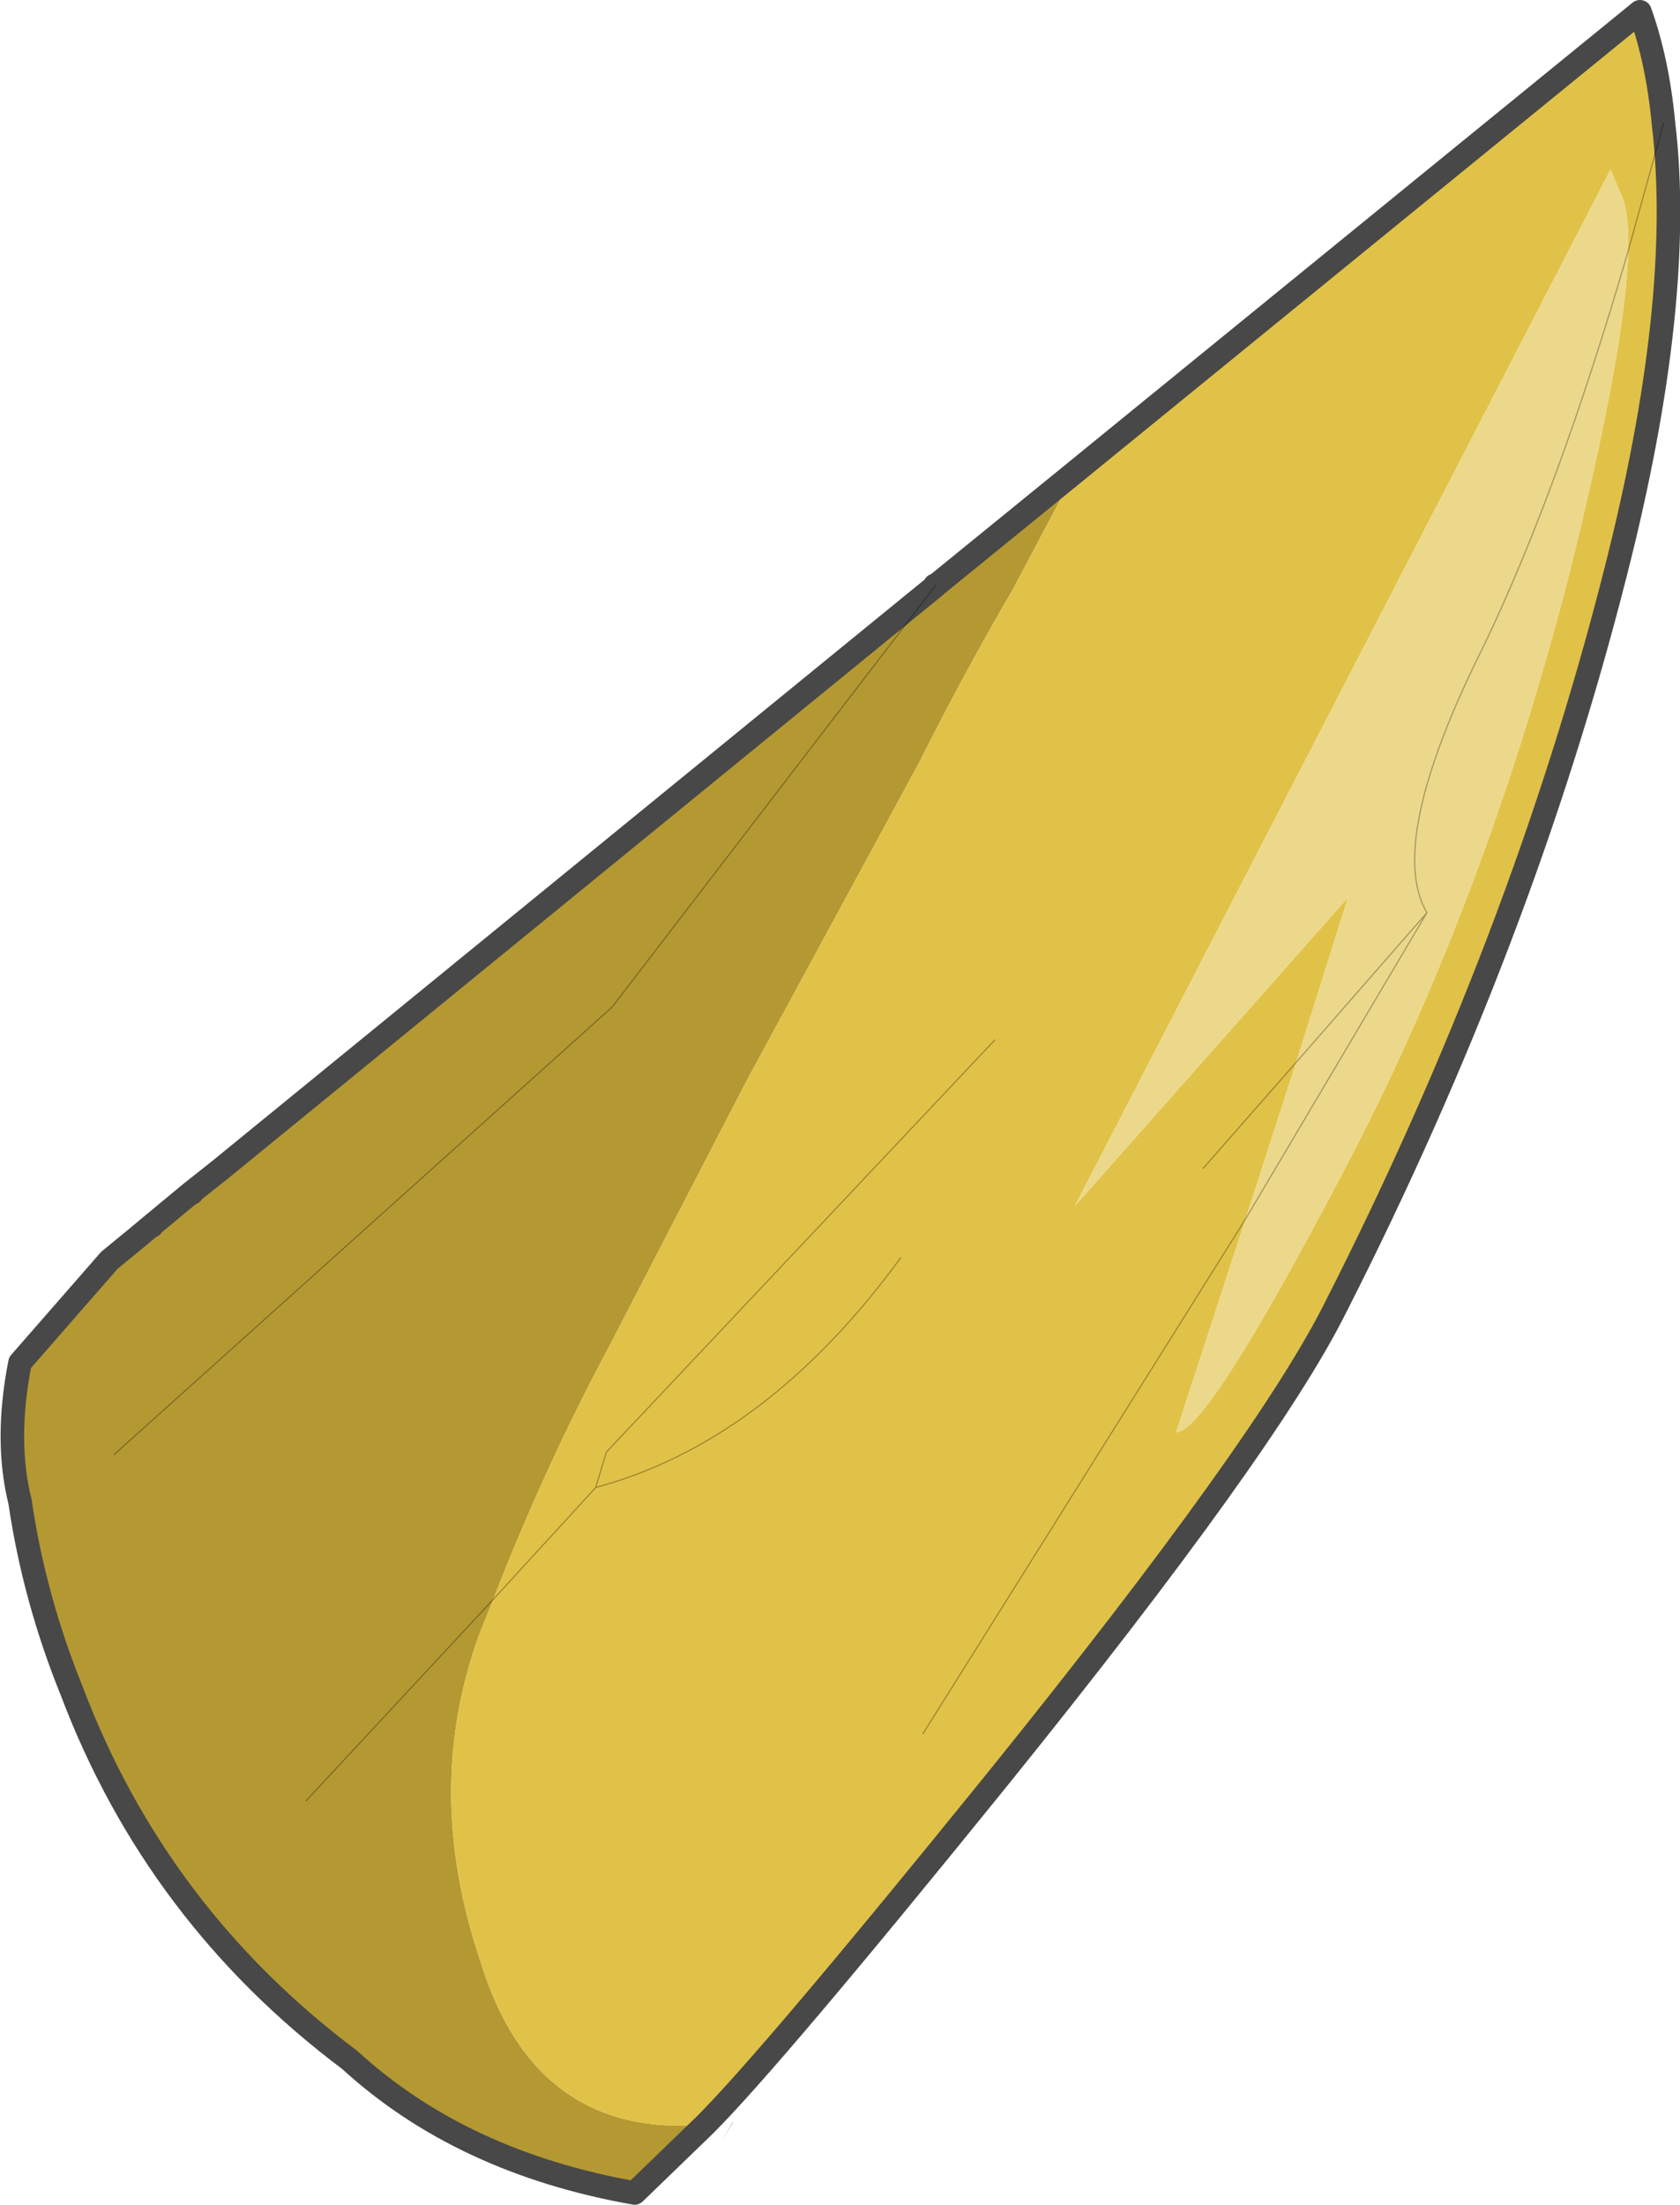
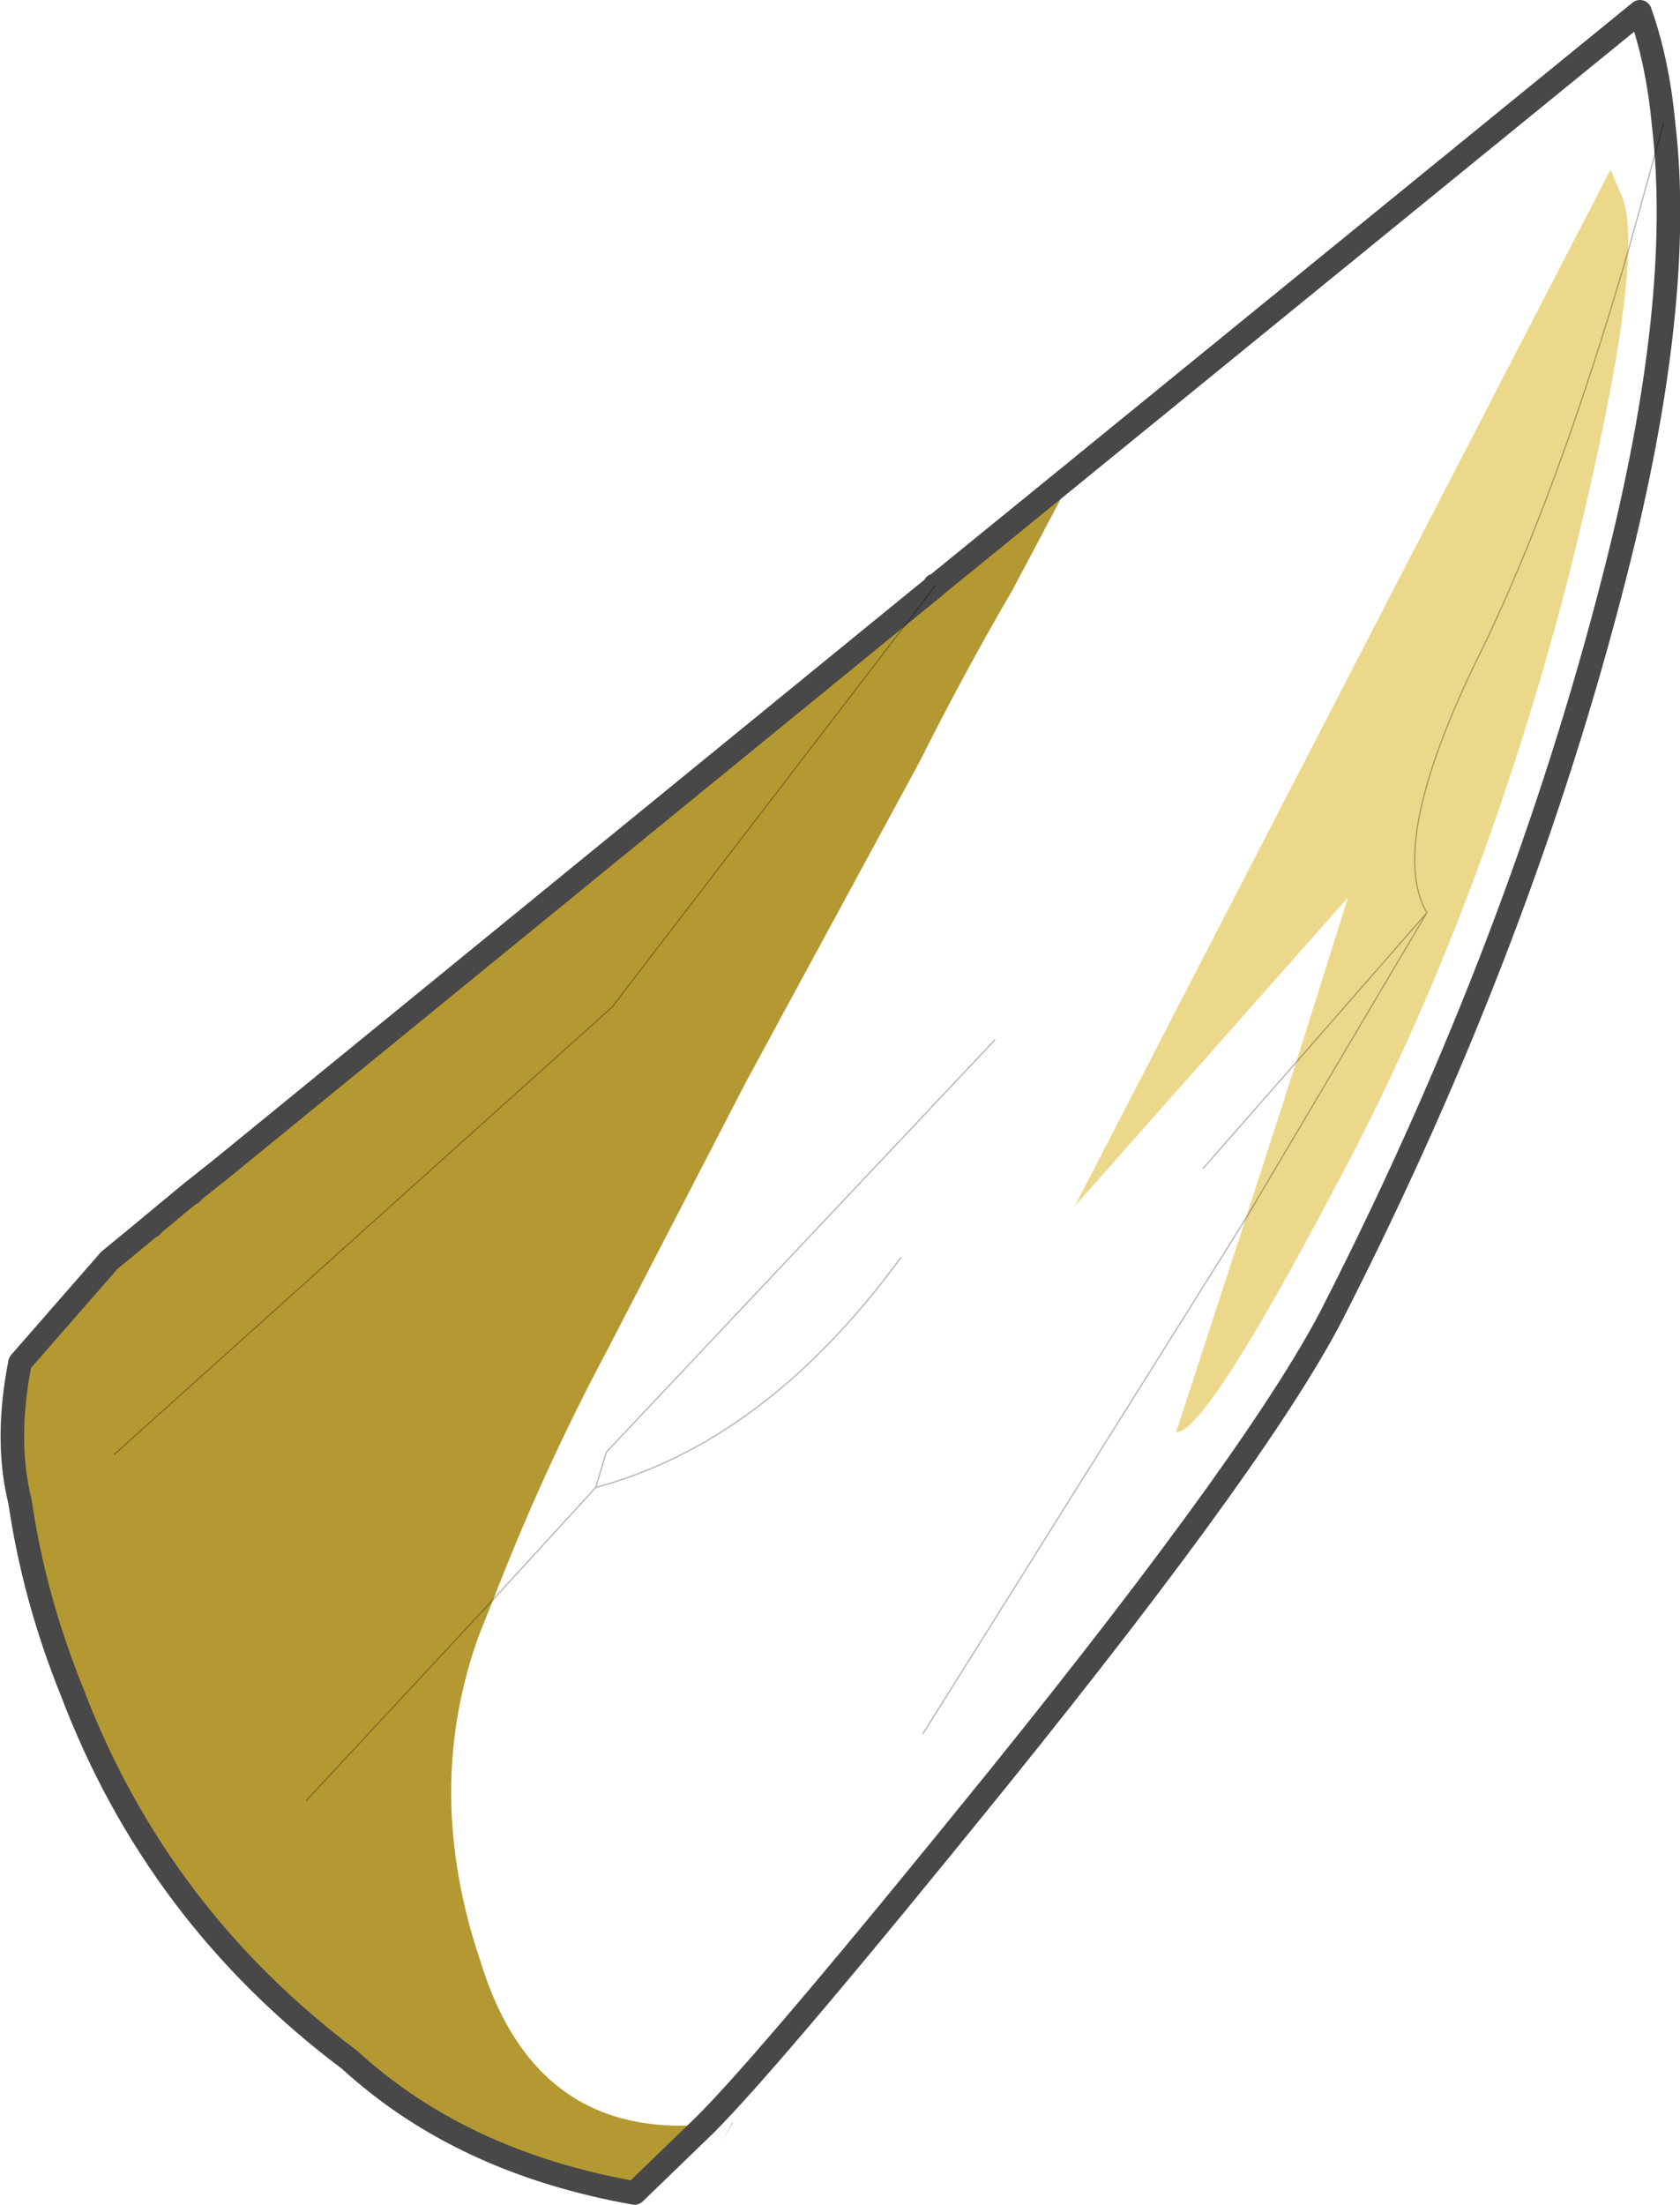
<svg xmlns="http://www.w3.org/2000/svg" xmlns:xlink="http://www.w3.org/1999/xlink" width="71.35px" height="93.6px">
  <g transform="matrix(1, 0, 0, 1, -239.8, -153.15)">
    <use xlink:href="#object-0" width="71.35" height="93.6" transform="matrix(1, 0, 0, 1, 239.8, 153.15)" />
  </g>
  <defs>
    <g transform="matrix(1, 0, 0, 1, -239.8, -153.15)" id="object-0">
      <path fill-rule="evenodd" fill="#a88e2d" stroke="none" d="M278.7 178.7L279.5 178L279.5 178.05L278.7 178.7" />
      <path fill-rule="evenodd" fill="#b49932" stroke="none" d="M279.55 178L285.45 173.2L282.8 178.2Q280.7 181.8 278.85 185.5L271.5 199.05L265.6 210.45Q262.9 215.5 260.75 221.05L260.15 222.55Q257.75 229.15 260.2 236.4Q262.5 243.95 269.75 243.35L266.75 246.25Q259.4 244.95 254.65 240.6Q246.45 234.45 242.85 224.95Q241.25 221 240.65 216.9Q240 214.3 240.65 211L244.45 206.65L245.55 205.75L246.25 205.2L247.95 203.8Q248.5 203.3 249.1 202.85L278.7 178.7L279.5 178.05L265.8 195.9L244.65 214.9L265.8 195.9L279.5 178.05L279.55 178M252.8 229.6L260.75 221.05L252.8 229.6" />
-       <path fill-rule="evenodd" fill="#e1c248" stroke="none" d="M286 172.75L309.45 153.65Q310.2 155.75 310.45 158.4Q311.35 165.95 308.4 177.5Q304.45 193.05 296.55 208.6Q293.65 214.45 282.15 228.7Q272.6 240.5 269.75 243.35Q262.5 243.95 260.2 236.4Q257.75 229.15 260.15 222.55L260.75 221.05Q262.9 215.5 265.6 210.45L271.5 199.05L278.85 185.5Q280.7 181.8 282.8 178.2L285.45 173.2L286 172.75M282.05 197.3L265.55 214.8L265.1 216.3L260.75 221.05L265.1 216.3L265.55 214.8L282.05 197.3M310.45 158.4L308.95 163.8L310.45 158.4M292.7 204.9L289.75 213.95Q291 214.05 296.9 202.8Q302.8 191.6 306.4 177.7Q308.85 167.9 308.95 163.8Q309 162.05 308.6 161.3L308.2 160.35L285.45 204.35L297.05 191.25L294.85 198.25L292.7 204.9L279 226.75L292.7 204.9M290.9 202.75L294.85 198.25L290.9 202.75M278.05 206.55Q272.35 214.35 265.1 216.3Q272.35 214.35 278.05 206.55" />
      <path fill-rule="evenodd" fill="#fed370" stroke="none" d="M246.15 205.25L247.9 203.8L247.95 203.8L246.25 205.2L246.15 205.25" />
      <path fill-rule="evenodd" fill="#ecd88a" stroke="none" d="M294.85 198.25L297.05 191.25L285.45 204.35L308.2 160.35L308.6 161.3Q309 162.05 308.95 163.8Q308.85 167.9 306.4 177.7Q302.8 191.6 296.9 202.8Q291 214.05 289.75 213.95L292.7 204.9L294.85 198.25L300.4 191.9Q298.65 188.9 302.8 180.6Q306 173.95 308.95 163.8Q306 173.95 302.8 180.6Q298.65 188.9 300.4 191.9L294.85 198.25M300.4 191.9L292.7 204.9L300.4 191.9" />
      <path fill-rule="evenodd" fill="#000000" fill-opacity="0.2" stroke="none" d="M270.95 243.25L270.45 244.05L270.9 243.25L270.95 243.25" />
      <path fill="none" stroke="#484848" stroke-width="1" stroke-linecap="round" stroke-linejoin="round" d="M279.5 178L279.55 178L285.45 173.2L286 172.75L309.45 153.65Q310.2 155.75 310.45 158.4Q311.35 165.95 308.4 177.5Q304.45 193.05 296.55 208.6Q293.65 214.45 282.15 228.7Q272.6 240.5 269.75 243.35L266.75 246.25Q259.4 244.95 254.65 240.6Q246.45 234.45 242.85 224.95Q241.25 221 240.65 216.9Q240 214.3 240.65 211L244.45 206.65L245.55 205.75L246.15 205.25L247.9 203.8L249.1 202.85L278.7 178.7L279.5 178.05L279.55 178M247.95 203.8L247.9 203.8M246.15 205.25L246.25 205.2" />
      <path fill="none" stroke="#000000" stroke-opacity="0.302" stroke-width="0.05" stroke-linecap="round" stroke-linejoin="round" d="M279.5 178.05L279.5 178M279.5 178.05L265.8 195.9L244.65 214.9M260.75 221.05L265.1 216.3L265.55 214.8L282.05 197.3M308.95 163.8L310.45 158.4M292.7 204.9L279 226.75M294.85 198.25L300.4 191.9Q298.65 188.9 302.8 180.6Q306 173.95 308.95 163.8M294.85 198.25L290.9 202.75M265.1 216.3Q272.35 214.35 278.05 206.55M260.75 221.05L252.8 229.6M292.7 204.9L300.4 191.9" />
    </g>
  </defs>
</svg>